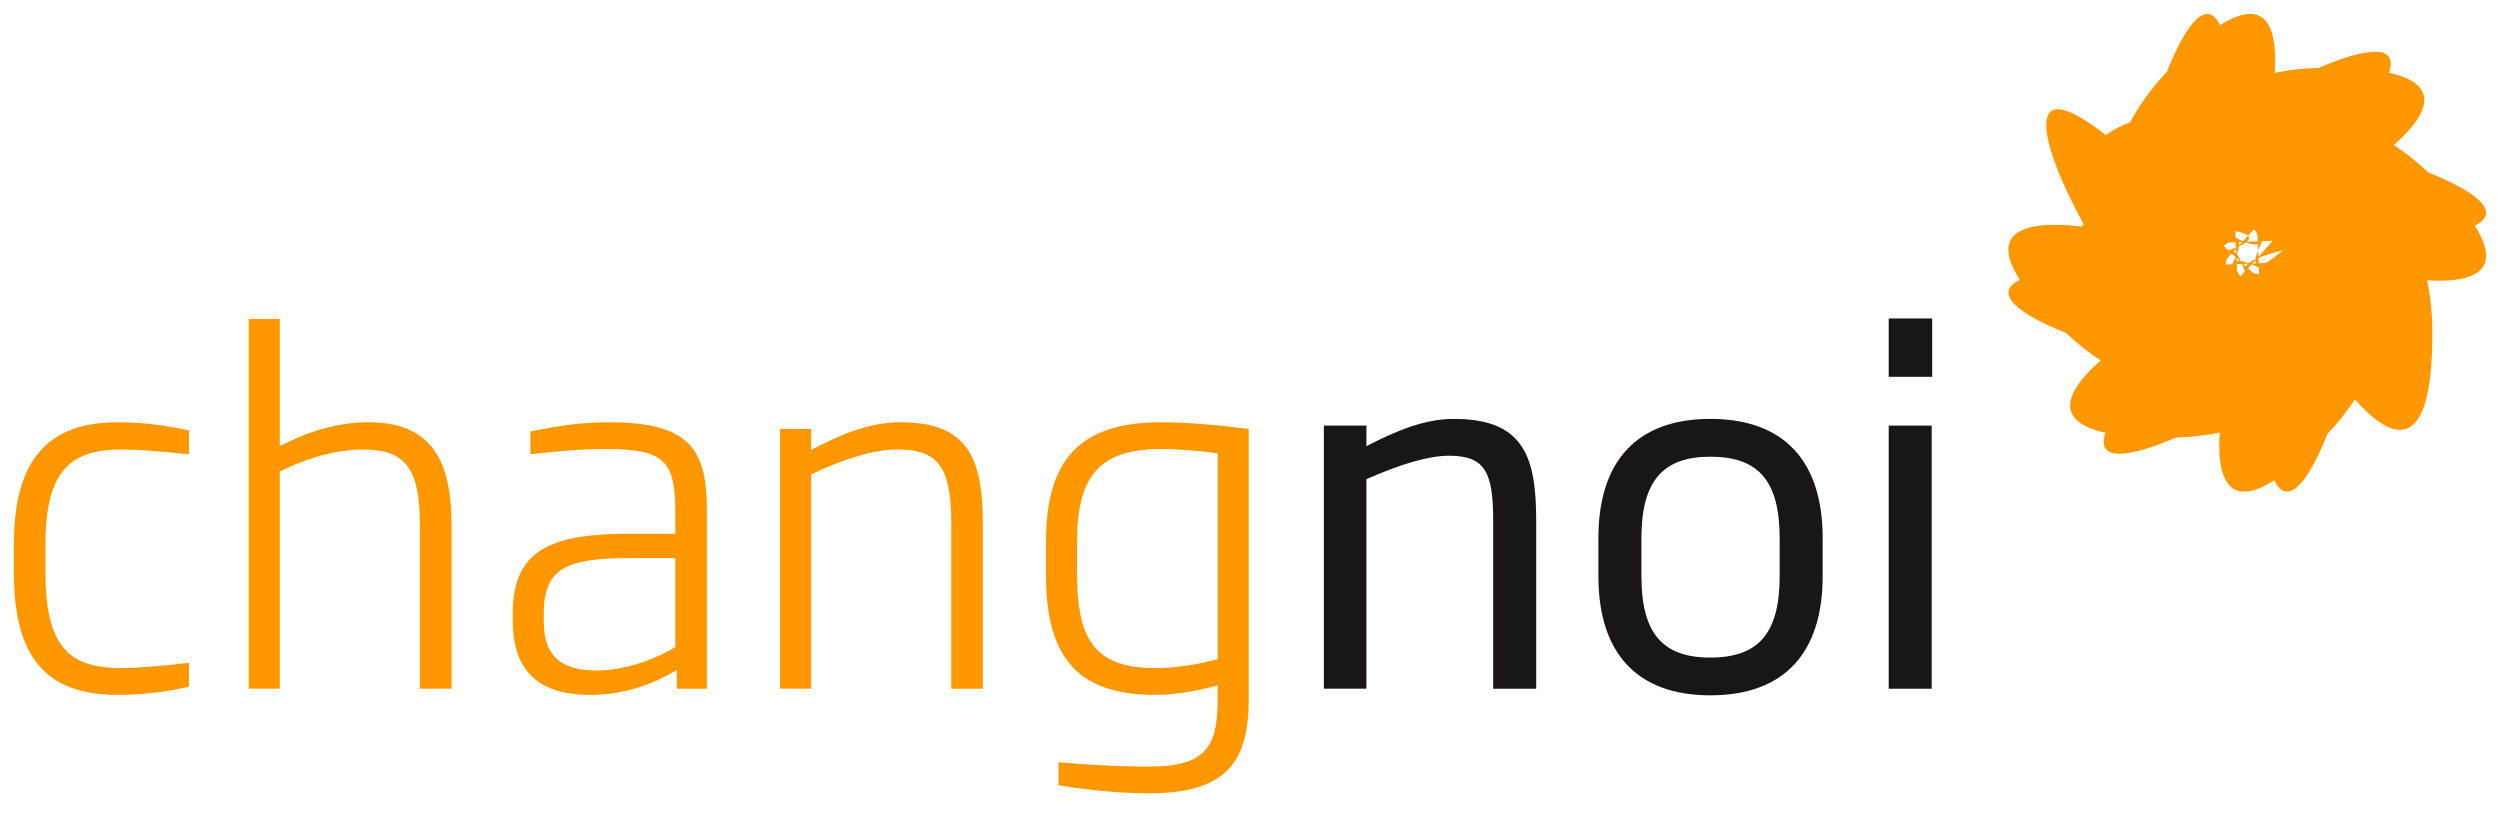
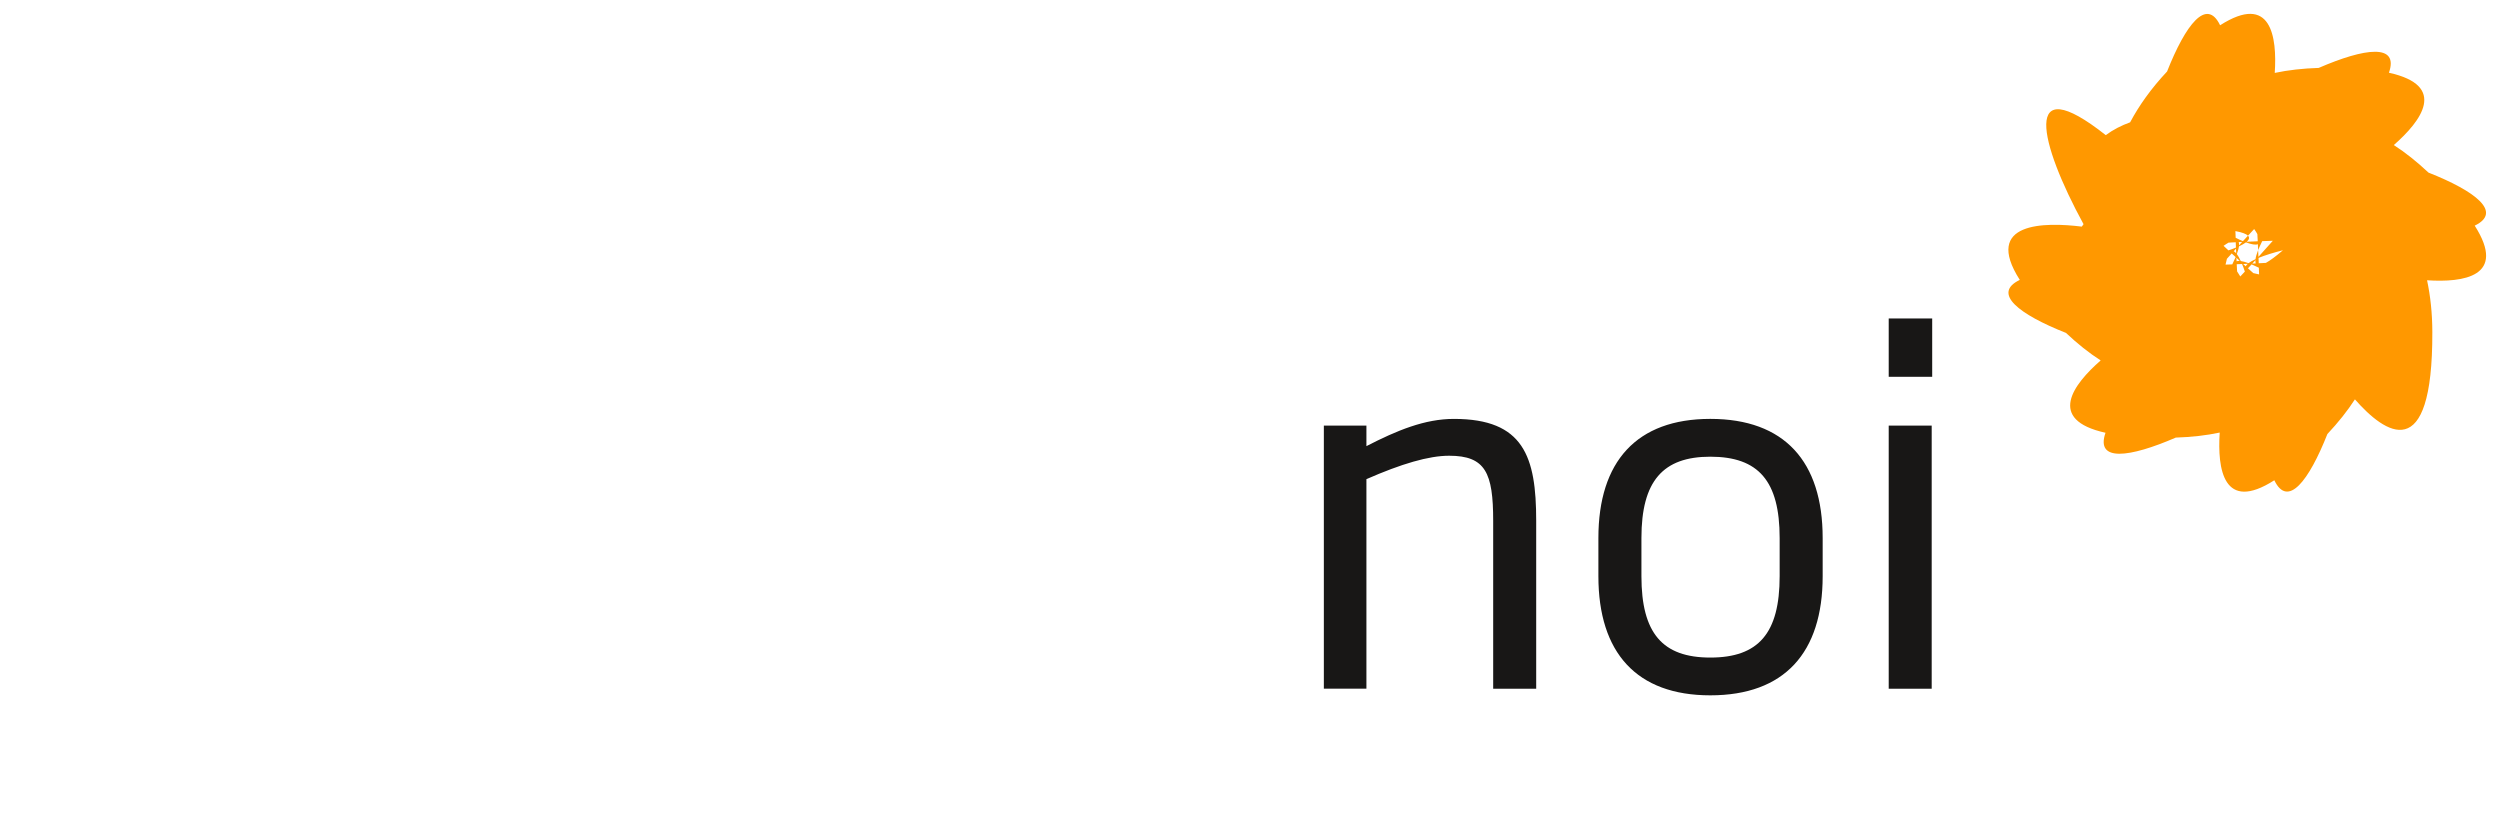
<svg xmlns="http://www.w3.org/2000/svg" version="1.1" id="Ebene_1" x="0px" y="0px" width="180px" height="59px" viewBox="0 0 180 59" enable-background="new 0 0 180 59" xml:space="preserve">
  <path fill="#FF9800" d="M178.179,16.246c2.023-0.973,0.049-2.485-3.328-3.819c-0.831-0.782-1.666-1.447-2.496-1.983  c1.961-1.719,3.909-4.268-0.351-5.207c0.737-2.118-1.725-1.791-5.057-0.347c-1.143,0.035-2.202,0.156-3.165,0.36  c0.173-2.602-0.255-5.78-3.935-3.43c-0.971-2.021-2.482-0.049-3.817,3.327c-1.149,1.226-2.021,2.456-2.66,3.659  c-0.615,0.222-1.216,0.525-1.756,0.924c-6.101-4.82-4.788,0.567-1.599,6.412c-0.042,0.059-0.087,0.117-0.125,0.175  c-2.644-0.326-7.142-0.356-4.465,3.836c-2.021,0.973-0.051,2.481,3.325,3.817c0.831,0.783,1.665,1.447,2.498,1.982  c-1.964,1.72-3.911,4.268,0.349,5.208c-0.738,2.119,1.723,1.792,5.059,0.347c1.145-0.036,2.2-0.156,3.163-0.362  c-0.173,2.604,0.257,5.784,3.932,3.435c0.974,2.02,2.485,0.045,3.821-3.329c0.782-0.833,1.446-1.667,1.982-2.497  c2.154,2.456,5.605,4.894,5.574-4.845c-0.002-1.365-0.141-2.607-0.379-3.729C177.348,20.351,180.528,19.925,178.179,16.246   M162.654,19.758c-0.158-0.03-0.298-0.061-0.417-0.095c-0.124-0.111-0.26-0.23-0.384-0.345c0.089-0.096,0.174-0.19,0.261-0.284  c0.162,0.068,0.34,0.15,0.523,0.242C162.644,19.437,162.652,19.596,162.654,19.758 M162.165,18.978  c0.073-0.083,0.155-0.164,0.227-0.248c-0.01,0.096,0,0.174,0.023,0.235C162.332,18.97,162.252,18.973,162.165,18.978   M161.694,19.175c-0.066-0.056-0.123-0.109-0.188-0.168c0.113-0.006,0.225-0.009,0.336-0.014  C161.768,19.055,161.719,19.116,161.694,19.175 M161.02,18.562c0.085,0.076,0.169,0.149,0.246,0.226  c-0.091-0.008-0.176,0-0.232,0.025C161.029,18.728,161.024,18.647,161.02,18.562 M161.044,19.024  c0.132-0.005,0.258-0.009,0.385-0.015c0.069,0.165,0.137,0.345,0.2,0.544c-0.105,0.116-0.212,0.234-0.327,0.352  c-0.093-0.134-0.17-0.256-0.231-0.363C161.063,19.373,161.054,19.198,161.044,19.024 M162.629,18.954  c-0.009-0.13-0.012-0.256-0.015-0.384c0.461-0.19,1.07-0.38,1.76-0.553c-0.521,0.444-0.923,0.741-1.229,0.911  C162.977,18.937,162.801,18.946,162.629,18.954 M162.608,18.493c-0.008-0.164-0.011-0.324-0.023-0.485  c-0.099,0.258-0.166,0.48-0.189,0.654c-0.212,0.097-0.379,0.193-0.503,0.285c-0.214-0.08-0.405-0.132-0.558-0.152  c-0.093-0.21-0.19-0.38-0.283-0.502c0.078-0.217,0.134-0.406,0.157-0.558c0.209-0.096,0.375-0.192,0.501-0.284  c0.391,0.147,0.693,0.198,0.857,0.133c0.009,0.14,0.015,0.284,0.018,0.424c0.084-0.196,0.177-0.412,0.294-0.646  c0.252-0.011,0.504-0.019,0.765-0.026C163.315,17.708,162.975,18.091,162.608,18.493 M161.006,18.239  c-0.059-0.074-0.123-0.125-0.179-0.15c0.053-0.063,0.106-0.125,0.164-0.186C160.997,18.015,161.002,18.128,161.006,18.239   M161.209,17.667c0.007-0.097,0-0.176-0.02-0.236c0.081-0.004,0.163-0.009,0.249-0.014  C161.365,17.502,161.286,17.583,161.209,17.667 M162.558,17.372c-0.271,0.009-0.536,0.02-0.792,0.034  c0.176-0.156,0.215-0.303,0.089-0.437c-0.124,0.134-0.245,0.264-0.366,0.395c-0.158-0.069-0.34-0.15-0.522-0.244  c-0.008-0.16-0.016-0.319-0.018-0.481c0.487,0.089,0.78,0.204,0.906,0.33c0.146-0.156,0.294-0.317,0.445-0.478  c0.093,0.134,0.172,0.256,0.23,0.364C162.539,17.024,162.55,17.198,162.558,17.372 M160.457,17.469  c0.166-0.009,0.342-0.018,0.516-0.027c0.009,0.13,0.012,0.258,0.015,0.383c-0.16,0.07-0.346,0.138-0.542,0.202  c-0.119-0.108-0.231-0.216-0.349-0.327C160.227,17.607,160.351,17.529,160.457,17.469 M160.338,18.632  c0.108-0.125,0.229-0.255,0.344-0.383c0.095,0.088,0.188,0.173,0.284,0.261c-0.069,0.164-0.154,0.34-0.243,0.525  c-0.157,0.005-0.318,0.01-0.484,0.017C160.271,18.893,160.304,18.752,160.338,18.632" />
  <path fill="#181716" d="M110.606,49.587V37.494c0-4.612-0.895-7.333-5.922-7.333c-2.101,0-4.099,0.827-6.302,1.961v-1.479h-3.065  v18.943h3.065V34.499c2.512-1.101,4.477-1.686,5.957-1.686c2.619,0,3.17,1.238,3.17,4.682v12.093H110.606z M131.232,41.487v-2.749  c0-5.513-2.753-8.578-8.091-8.578c-5.302,0-8.057,3.065-8.057,8.578v2.749c0,5.511,2.754,8.577,8.057,8.577  C128.479,50.064,131.232,46.998,131.232,41.487 M128.135,41.487c0,4.103-1.516,5.858-4.993,5.858c-3.446,0-4.959-1.756-4.959-5.858  v-2.749c0-4.101,1.547-5.856,4.959-5.856c3.478,0,4.993,1.756,4.993,5.856V41.487z M139.082,30.644h-3.095v18.943h3.095V30.644z   M139.118,22.929h-3.131v4.202h3.131V22.929z" />
-   <path fill="#FF9800" d="M13.604,49.448v-1.724c-2.343,0.274-3.857,0.376-4.822,0.376c-3.581,0-5.509-1.275-5.509-6.853v-2.066  c0-5.475,1.962-6.817,5.509-6.817c1.034,0,2.548,0.104,4.822,0.344v-1.721c-1.138-0.241-2.895-0.586-5.132-0.586  C3.41,30.401,1,33.156,1,39.182v2.066c0,6.098,2.341,8.783,7.472,8.783C10.641,50.031,12.363,49.722,13.604,49.448 M32.508,49.587  V37.734c0-5.026-1.791-7.333-5.993-7.333c-2.721,0-4.958,0.998-6.37,1.721v-9.161h-2.239v26.625h2.239v-15.64  c1.446-0.722,3.718-1.583,5.958-1.583c2.997,0,4.131,1.24,4.131,5.44v11.783H32.508z M50.896,49.587V36.842  c0-4.408-1.101-6.44-7.06-6.44c-2.409,0-3.892,0.345-5.647,0.654v1.652c2.101-0.239,3.65-0.378,5.475-0.378  c4.168,0,4.959,0.862,4.959,4.512v1.585h-3.167c-5.476,0-8.54,0.961-8.54,5.717v0.514c0,3.717,1.928,5.373,5.579,5.373  c2.79,0,4.923-1,6.233-1.793v1.349H50.896z M48.623,46.585c-1.034,0.656-3.339,1.691-5.683,1.691c-2.34,0-3.788-0.896-3.788-3.481  v-0.651c0-3.344,1.792-3.961,6.304-3.961h3.167V46.585z M70.765,49.587V37.734c0-4.784-1.1-7.333-5.923-7.333  c-2.238,0-4.372,0.896-6.44,1.998v-1.517h-2.237v18.704h2.237V34.154c2.343-1.101,4.441-1.79,6.233-1.79  c2.997,0,3.857,1.377,3.857,5.37v11.853H70.765z M89.91,50.272v-19.39c-2.099-0.274-4.512-0.481-6.302-0.481  c-5.887,0-8.298,2.721-8.298,8.61v2.406c0,6.343,2.686,8.613,7.886,8.613c1.757,0,3.65-0.444,4.478-0.687v0.928  c0,3.545-0.861,4.922-4.961,4.922c-2.236,0-4.476-0.139-6.506-0.309v1.655c0.998,0.173,3.855,0.582,6.506,0.582  C88.465,57.123,89.91,54.716,89.91,50.272 M87.674,47.45c-0.792,0.242-2.721,0.651-4.442,0.651c-4.065,0-5.683-1.65-5.683-6.683  v-2.406c0-4.685,1.549-6.682,6.06-6.682c1.447,0,3.169,0.172,4.065,0.31V47.45z" />
  <g>
</g>
  <g>
</g>
  <g>
</g>
  <g>
</g>
  <g>
</g>
  <g>
</g>
  <g>
</g>
  <g>
</g>
  <g>
</g>
  <g>
</g>
  <g>
</g>
  <g>
</g>
  <g>
</g>
  <g>
</g>
  <g>
</g>
</svg>